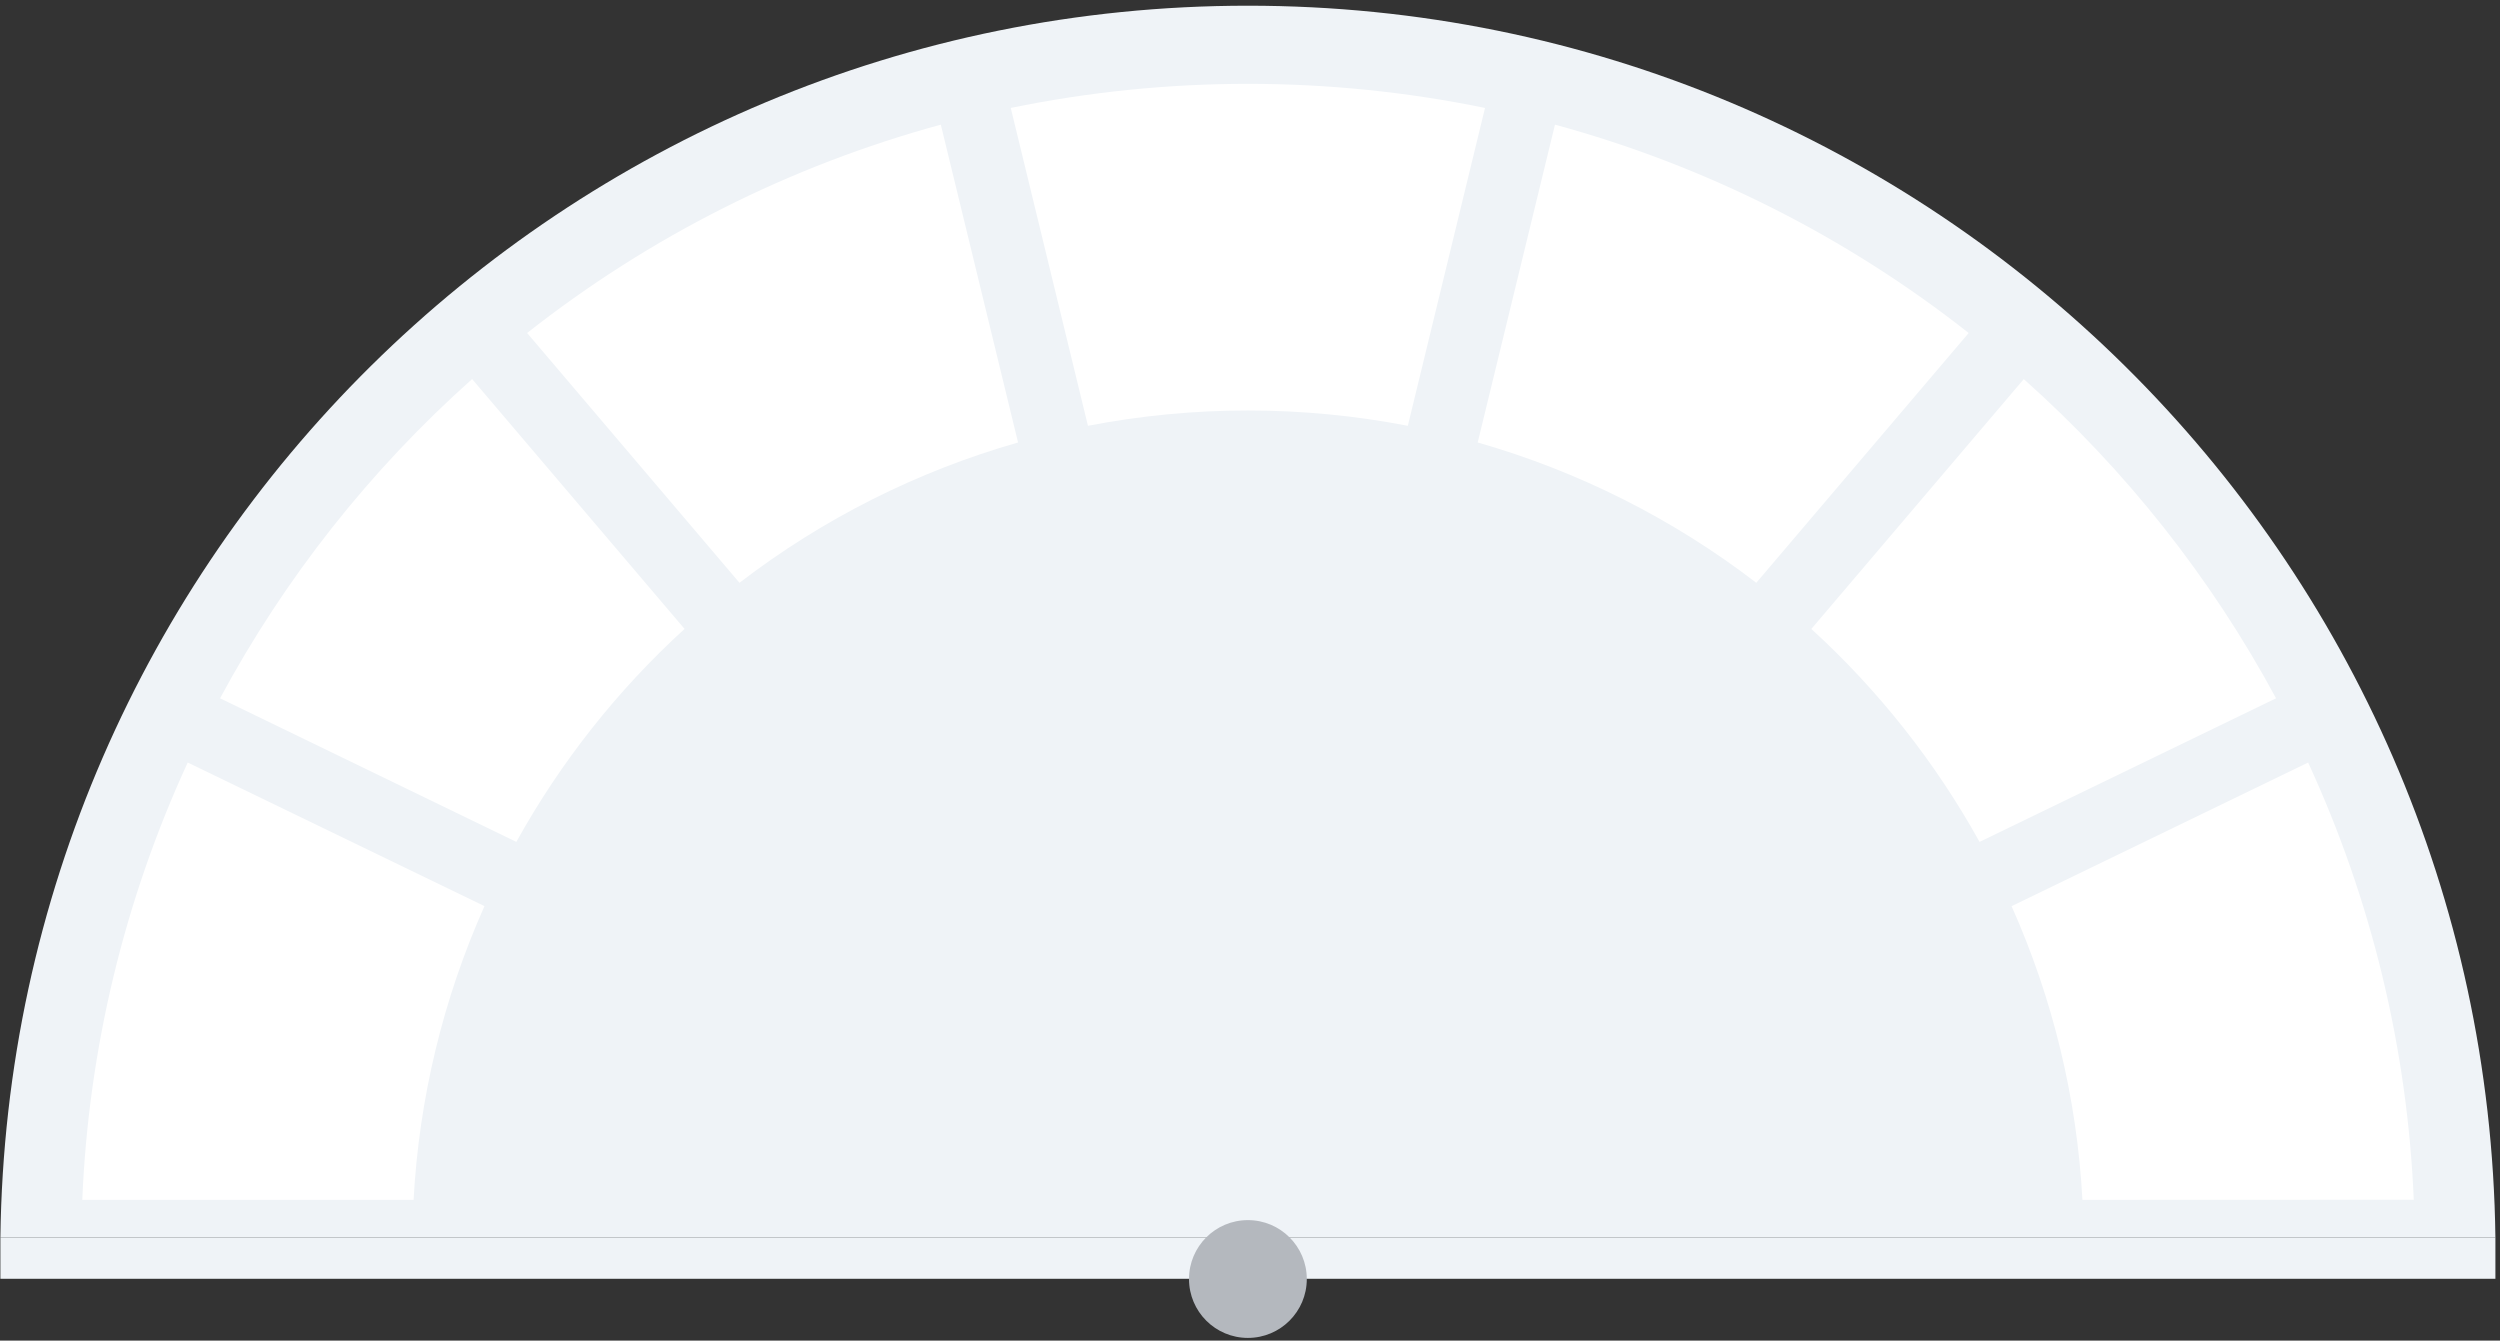
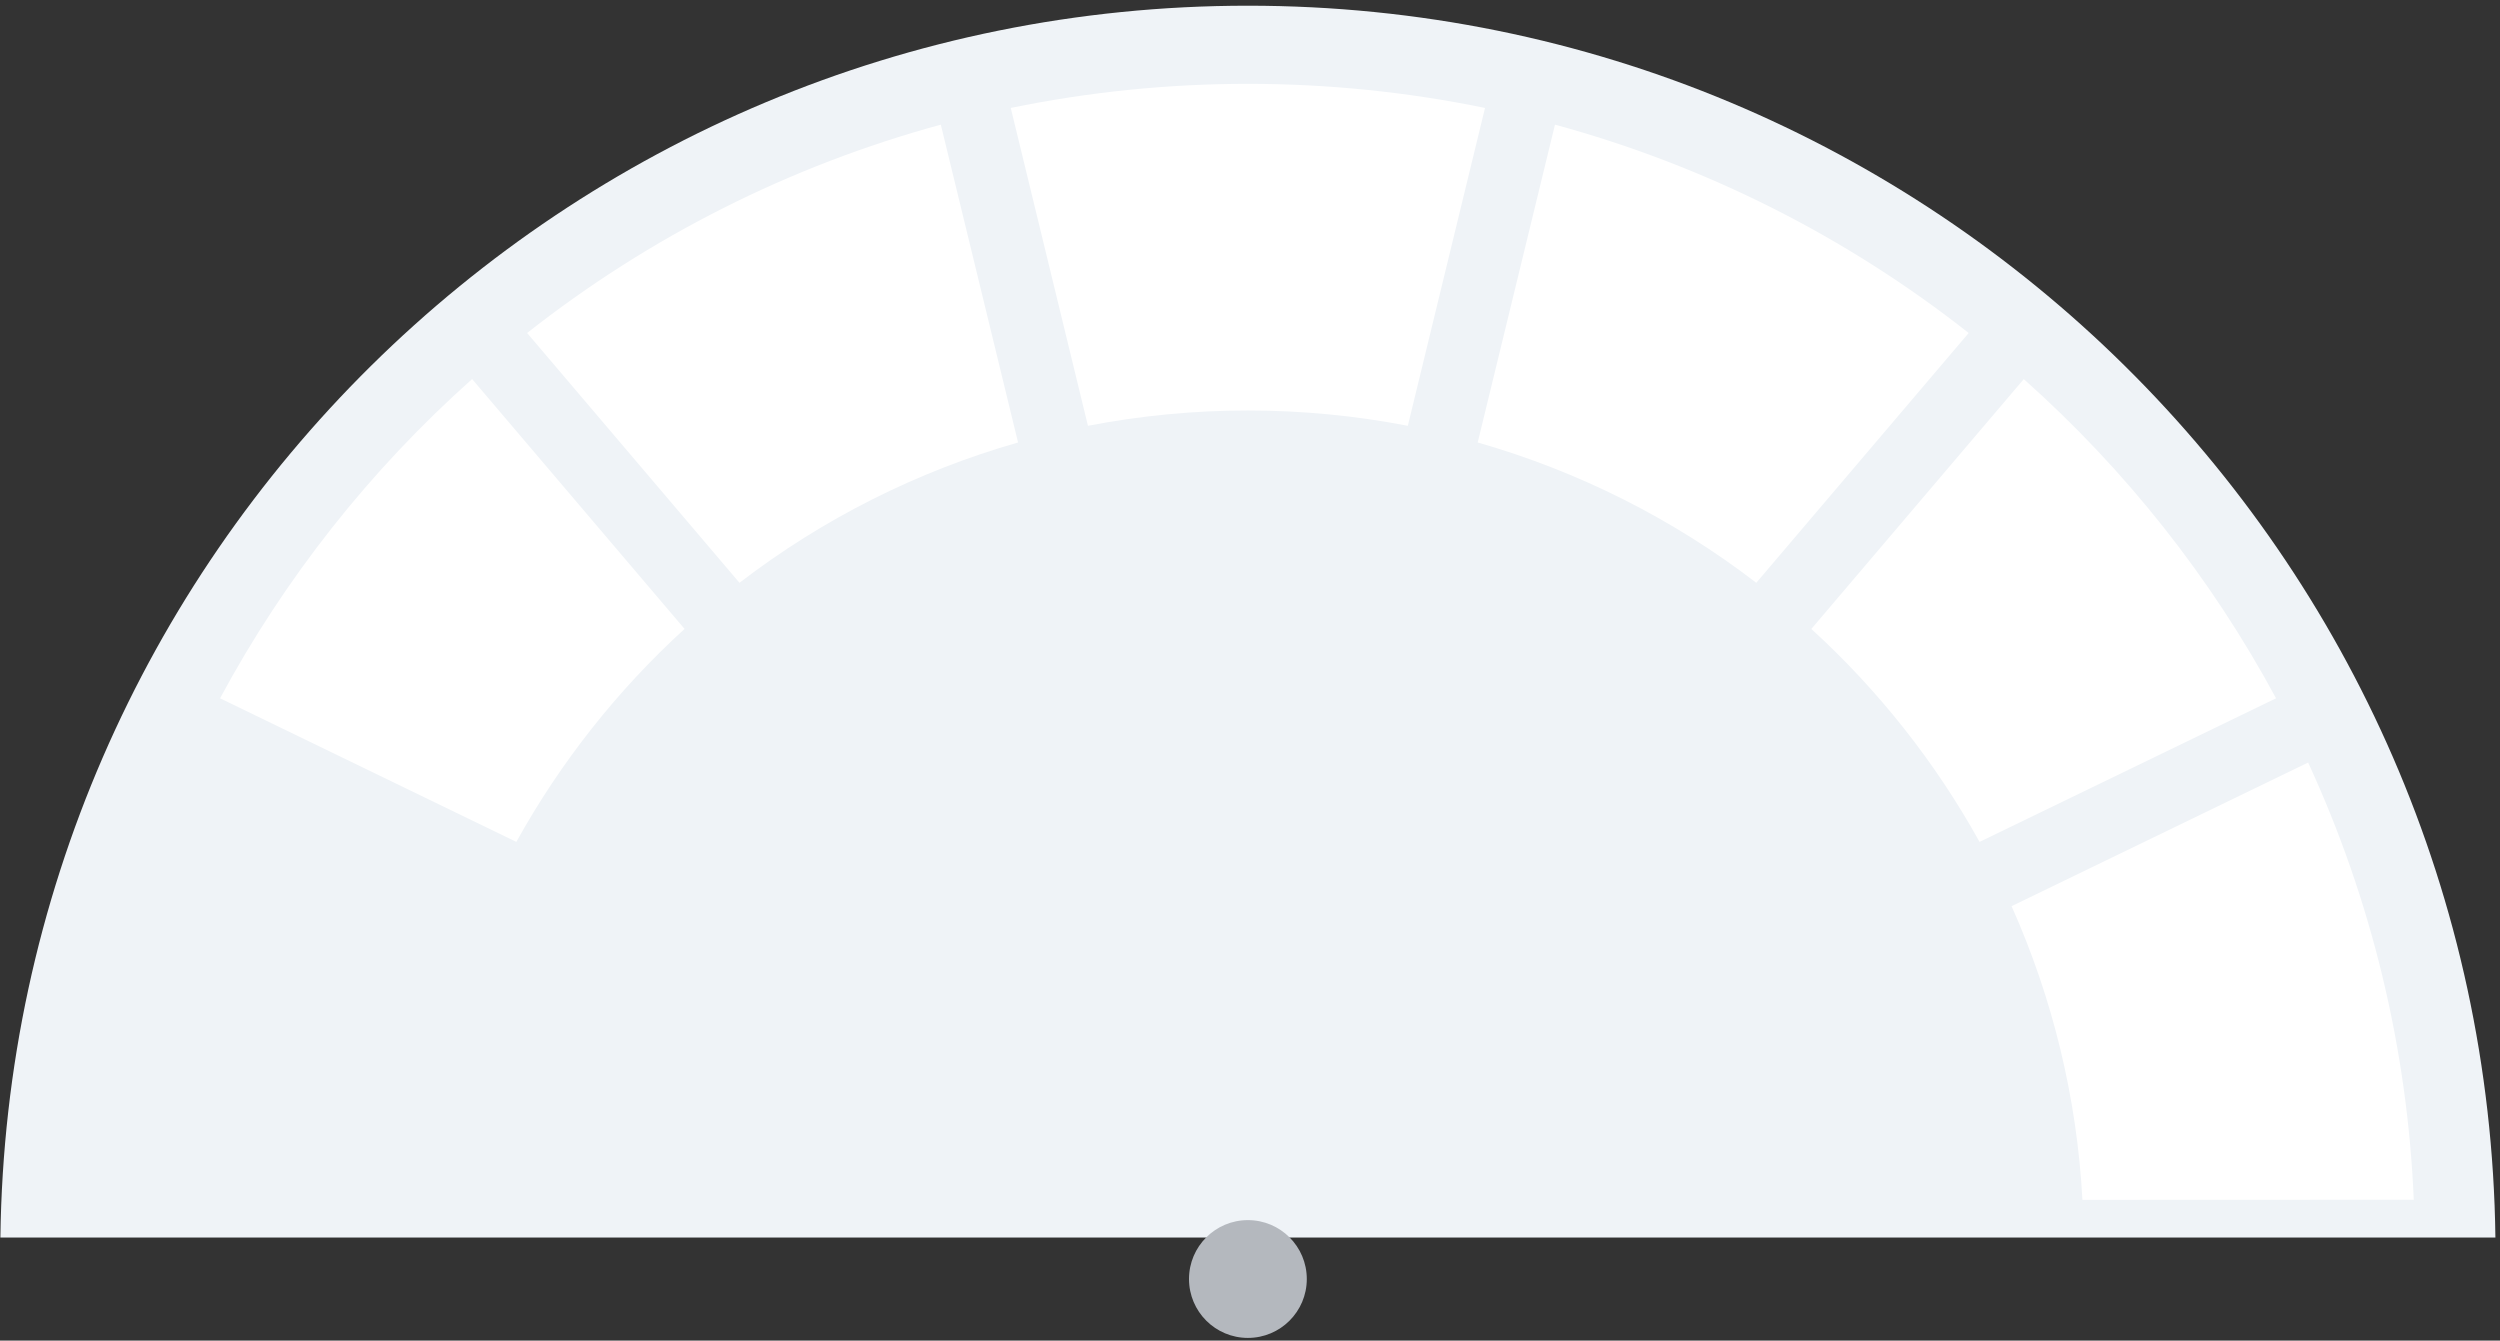
<svg xmlns="http://www.w3.org/2000/svg" width="345" height="185" viewBox="0 0 345 185" fill="none">
  <rect x="0" y="0" width="345" height="185" fill="#333333" stroke="none" />
  <path d="M0.055 170.777H344.366C343.189 76.683 266.563 0.787 172.21 0.787C77.857 0.787 1.232 76.683 0.055 170.777Z" fill="#EFF3F7" />
-   <path d="M25.905 105.229L66.857 125.046C61.149 137.846 57.834 151.585 57.075 165.58H11.355C12.223 144.707 17.166 124.204 25.905 105.229Z" fill="white" />
  <path d="M65.151 52.31L94.468 86.789C85.186 95.261 77.346 105.189 71.255 116.182L30.367 96.365C39.303 79.763 51.076 64.854 65.151 52.31Z" fill="white" />
  <path d="M129.833 17.202L140.492 61.062C126.571 65.036 113.527 71.606 102.047 80.426L72.742 45.954C89.65 32.635 109.066 22.857 129.833 17.202Z" fill="white" />
  <path d="M204.933 14.895L194.28 58.761C179.701 55.942 164.717 55.942 150.137 58.761L139.484 14.895C161.071 10.461 183.334 10.461 204.921 14.895H204.933Z" fill="white" />
  <path d="M271.678 45.954L242.367 80.426C230.885 71.609 217.841 65.04 203.922 61.062L214.587 17.202C235.354 22.857 254.77 32.635 271.678 45.954Z" fill="white" />
  <path d="M273.178 116.182C267.084 105.193 259.244 95.268 249.965 86.795L279.281 52.316C293.366 64.857 305.148 79.764 314.095 96.365L273.178 116.182Z" fill="white" />
  <path d="M287.374 165.58C286.623 151.586 283.309 137.849 277.598 125.051L318.521 105.229C327.27 124.196 332.222 144.693 333.099 165.562L287.374 165.58Z" fill="white" />
-   <rect x="0.055" y="170.776" width="344.311" height="5.696" fill="#EFF3F7" />
  <path d="M172.21 184.632C176.699 184.632 180.338 180.993 180.338 176.504C180.338 172.015 176.699 168.376 172.21 168.376C167.721 168.376 164.082 172.015 164.082 176.504C164.082 180.993 167.721 184.632 172.21 184.632Z" fill="#B4B8BE" />
</svg>